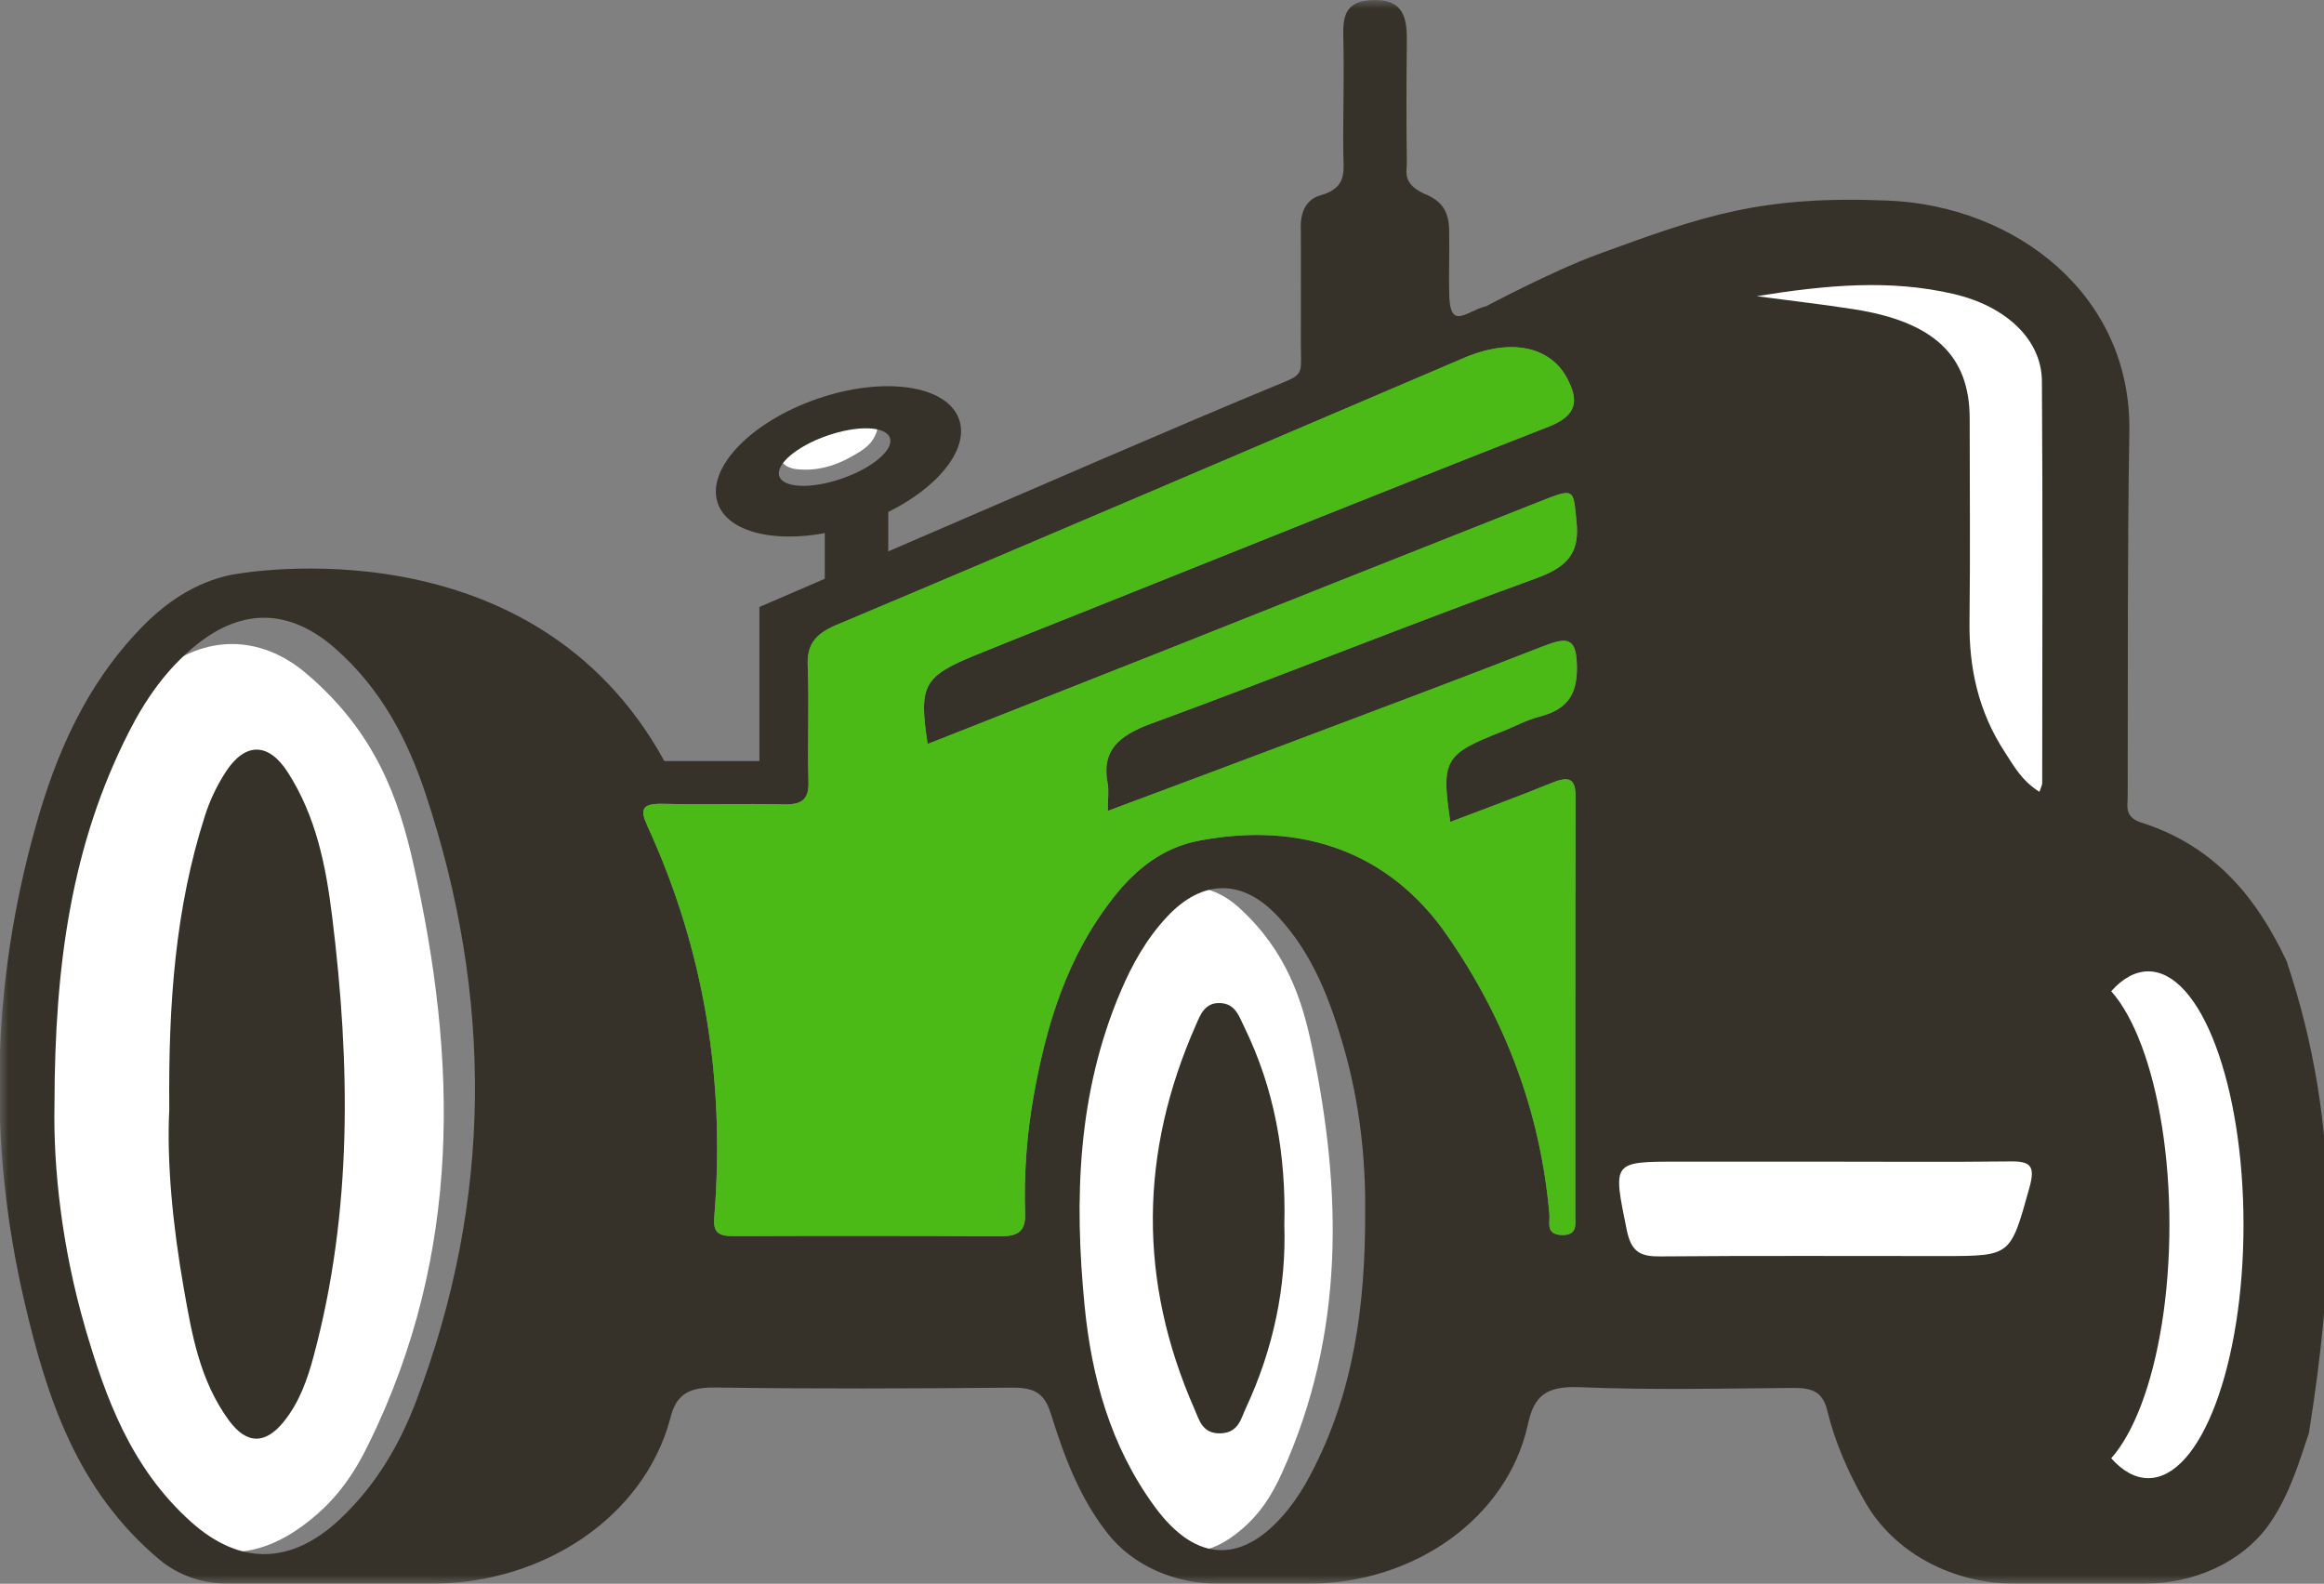
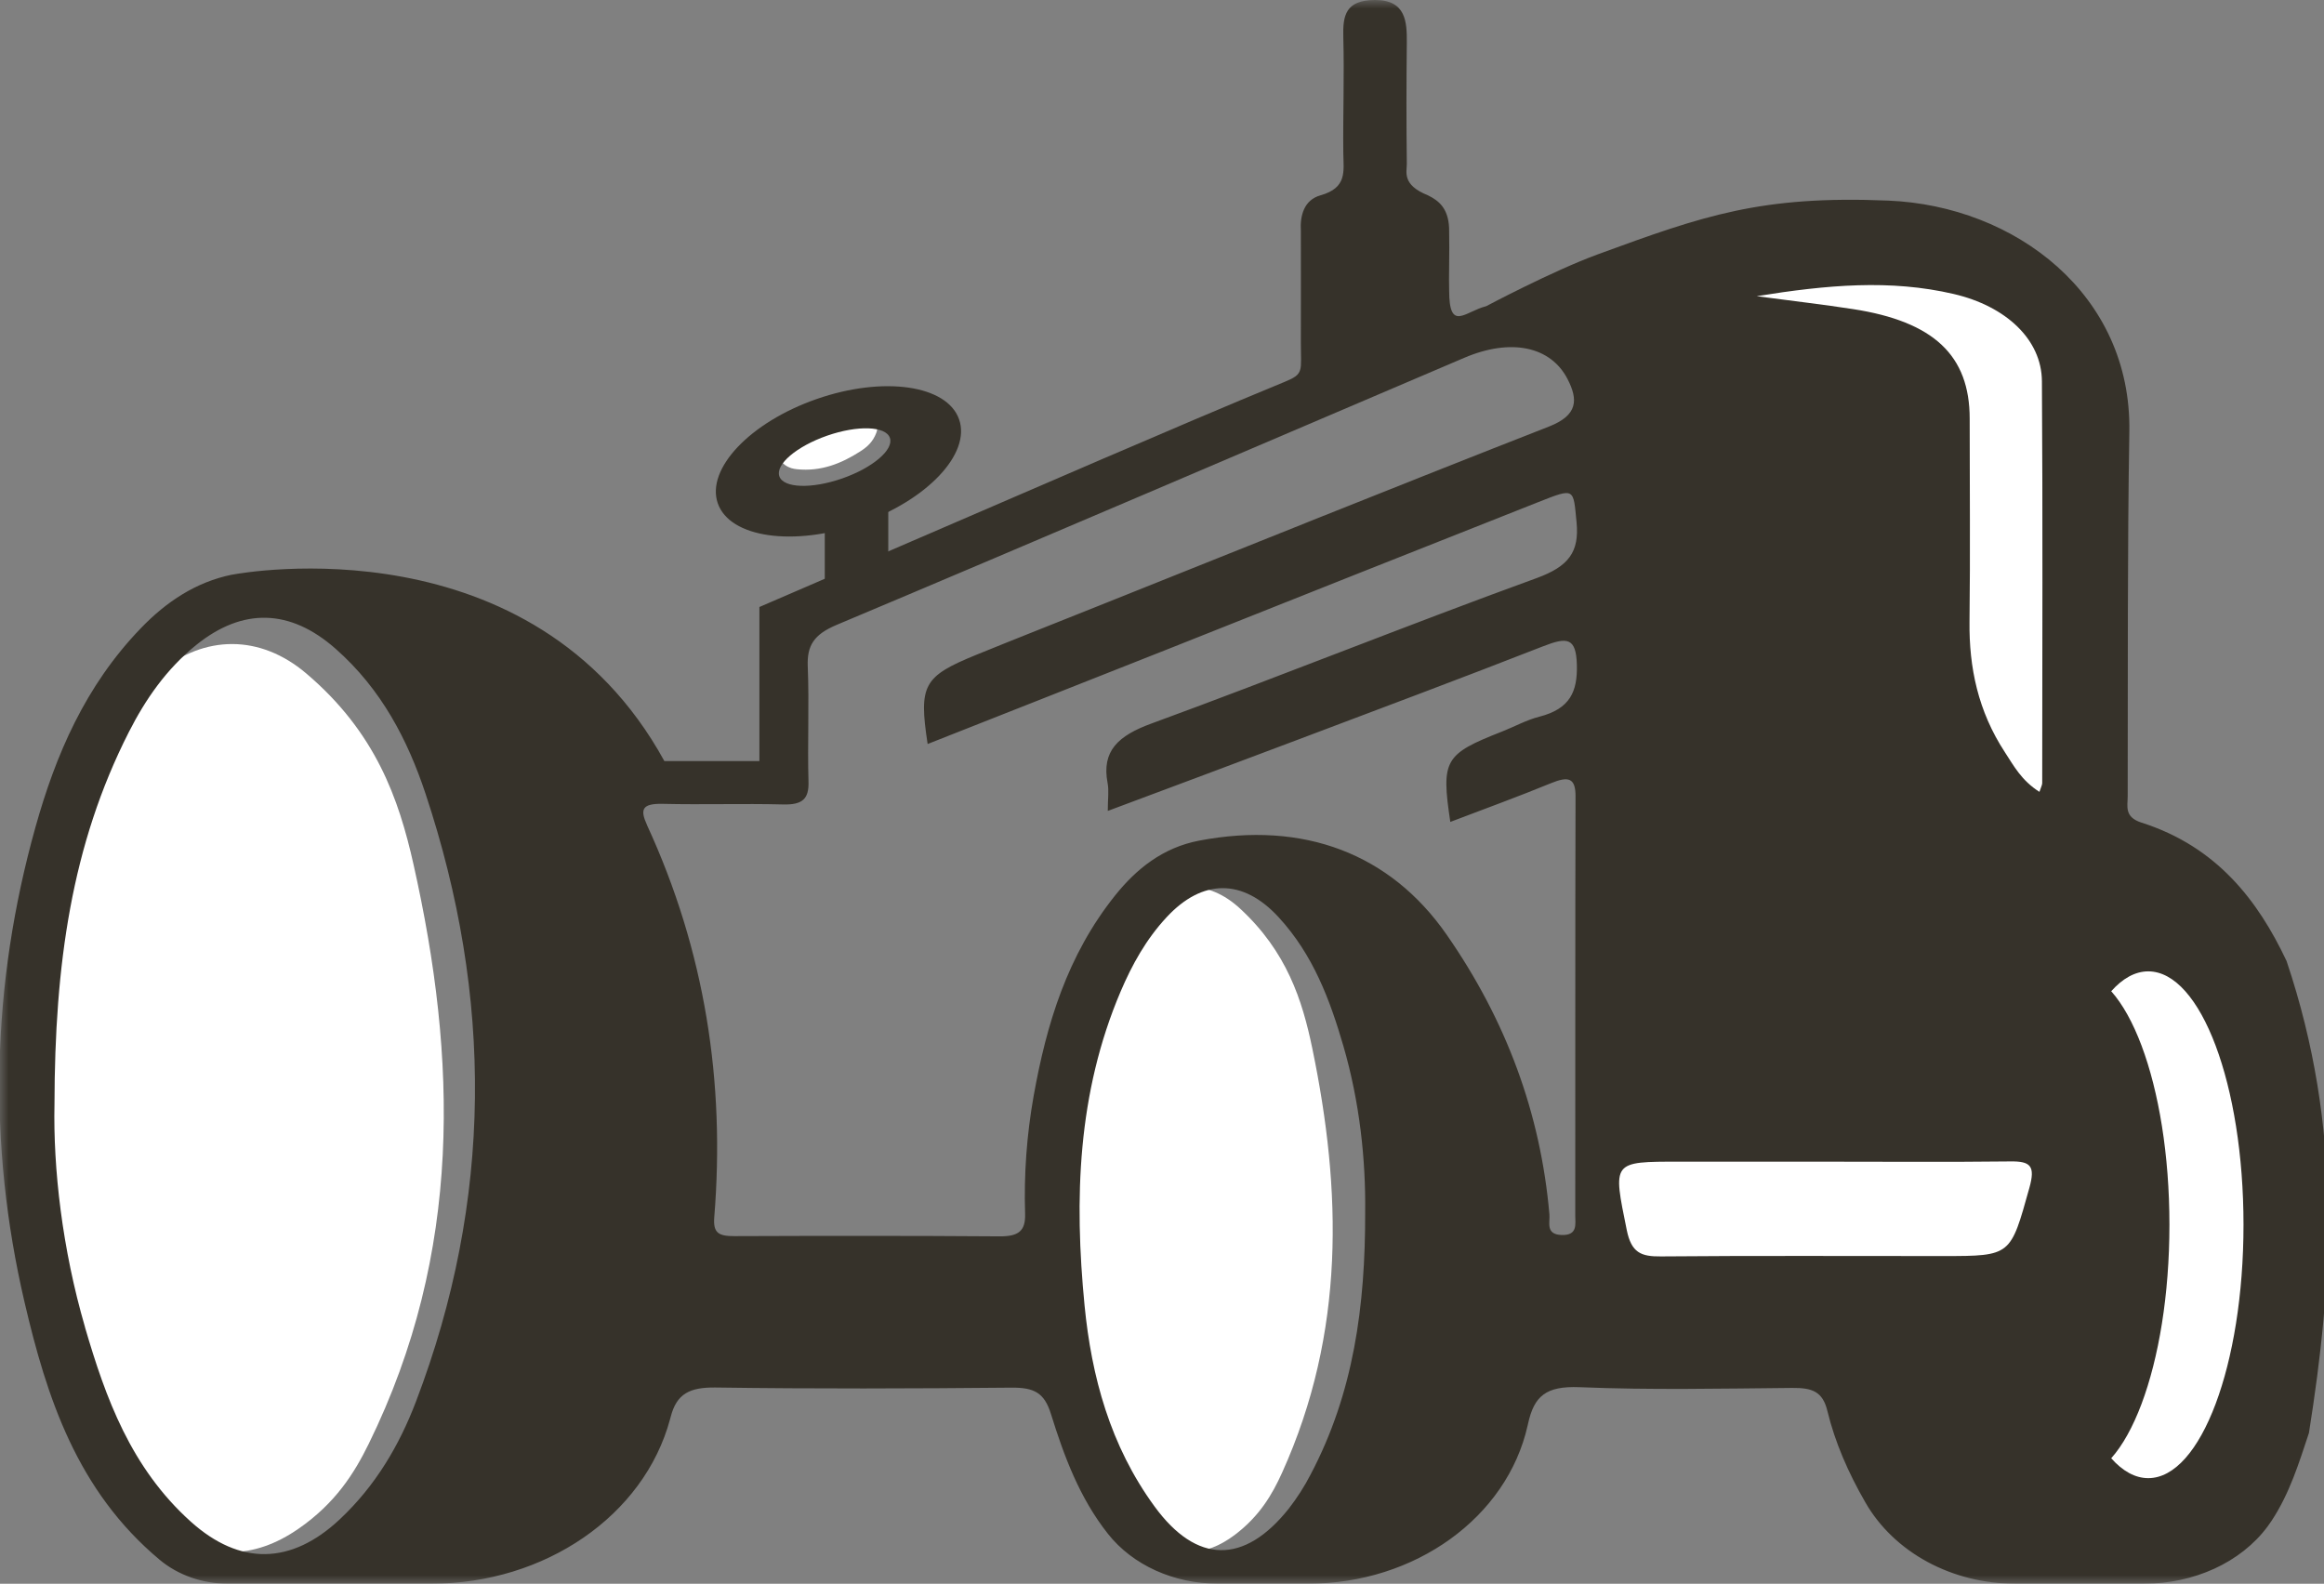
<svg xmlns="http://www.w3.org/2000/svg" width="135" height="92" viewBox="0 0 135 92" fill="none">
  <rect x="0" y="0" width="135" height="92" fill="#808080" stroke="none" />
  <g clip-path="url(#clip0_185_263)">
    <mask id="mask0_185_263" style="mask-type:luminance" maskUnits="userSpaceOnUse" x="0" y="0" width="509" height="92">
      <path d="M509 0H0V92H509V0Z" fill="white" />
    </mask>
    <g mask="url(#mask0_185_263)">
      <path d="M17.784 39.116C15.112 36.852 11.882 36.851 9.202 39.081C7.931 40.151 6.94 41.294 6.251 42.482C2.135 49.535 1.144 56.765 1.276 64.956C0.909 68.936 1.745 73.797 3.288 78.612C4.408 82.109 5.496 85.669 9.576 88.742C12.085 90.631 14.74 90.618 17.367 88.787C19.494 87.304 20.572 85.597 21.422 83.867C26.881 72.737 26.552 61.485 24.022 50.221C23.165 46.399 21.824 42.542 17.784 39.116Z" fill="white" />
      <path d="M50.91 25.129C51.046 24.758 50.92 24.416 50.579 24.219C50.416 24.126 50.255 24.066 50.102 24.04C49.192 23.879 48.385 24.056 47.519 24.389C47.082 24.506 46.598 24.784 46.146 25.134C45.818 25.389 45.482 25.643 45.314 26.195C45.211 26.534 45.316 26.814 45.613 27.021C45.854 27.188 46.077 27.236 46.294 27.258C47.69 27.402 48.874 26.928 49.972 26.222C50.345 25.982 50.703 25.69 50.91 25.129Z" fill="white" />
      <path d="M72.02 52.767C70.217 51.108 68.036 51.108 66.228 52.742C65.37 53.526 64.701 54.362 64.236 55.233C61.457 60.399 60.788 65.696 60.878 71.696C60.63 74.612 61.194 78.173 62.236 81.7C62.992 84.262 63.726 86.87 66.48 89.121C68.173 90.505 69.966 90.496 71.739 89.154C73.174 88.067 73.902 86.817 74.476 85.55C78.16 77.397 77.939 69.153 76.231 60.902C75.652 58.102 74.747 55.276 72.02 52.767Z" fill="white" />
      <path d="M97.591 67.888C99.13 69.766 101.088 69.772 102.714 67.953C105.073 65.313 105.111 58.616 102.771 55.992C101.068 54.074 99.053 54.114 97.445 56.148C96.104 57.849 95.926 59.802 95.906 61.305C95.849 63.934 96.085 66.045 97.591 67.888Z" fill="#36322A" />
      <path d="M114.803 67.888C116.342 69.766 118.3 69.772 119.927 67.953C122.285 65.313 122.323 58.616 119.984 55.992C118.28 54.074 116.265 54.114 114.657 56.148C113.316 57.849 113.139 59.802 113.118 61.305C113.061 63.934 113.297 66.045 114.803 67.888Z" fill="#36322A" />
      <path fill-rule="evenodd" clip-rule="evenodd" d="M2.062 48.043C3.233 43.858 4.944 39.856 8.17 36.505C9.669 34.944 11.395 33.807 13.474 33.383H13.485C13.49 33.38 13.496 33.379 13.502 33.38H13.507C14.129 33.263 30.922 30.243 38.593 44.211H44.113V35.261L64.138 26.619H64.142C67.636 25.119 71.13 23.621 74.65 22.172C75.758 21.716 75.566 21.558 75.566 19.933C75.566 17.787 75.574 15.64 75.566 13.417C75.51 12.52 75.752 11.615 76.705 11.347C78.272 10.908 78.045 9.945 78.032 8.893C78.009 6.598 78.093 4.439 78.032 2.147C77.999 0.91 78.154 0.003 79.877 8.46416e-06C81.687 -0.004 81.727 1.302 81.721 2.453C81.696 4.982 81.692 6.978 81.721 9.507C81.729 9.98 81.414 10.733 82.95 11.347C83.565 11.653 84.207 12.106 84.18 13.493C84.207 14.56 84.153 16.253 84.18 16.867C84.18 19.32 85.102 18.093 86.332 17.787C86.332 17.787 90.181 15.741 92.794 14.783C98.983 12.513 102.315 11.347 109.691 11.653C117.068 11.96 123.825 17.11 123.692 25.067C123.576 32.123 123.613 39.178 123.597 46.24C123.597 46.84 123.381 47.461 124.408 47.79C128.758 49.178 131.159 52.292 132.826 55.828C136.125 65.627 135.51 74.52 134.125 83.241C133.546 84.986 133.006 86.747 131.958 88.34C131.885 88.451 131.807 88.56 131.727 88.67C130.156 90.789 127.417 92 124.55 92H117.057C115.258 92 113.494 91.56 111.96 90.729C110.427 89.898 109.184 88.708 108.368 87.292L108.337 87.237C107.37 85.556 106.597 83.798 106.154 81.971C105.879 80.824 105.259 80.615 104.108 80.626C99.987 80.664 95.862 80.753 91.749 80.583C89.798 80.506 89.119 81.103 88.766 82.692C88.758 82.729 88.749 82.766 88.741 82.802C87.544 88.158 82.185 91.998 76.002 91.998H70.74C68.207 91.998 65.803 90.932 64.355 89.095C62.709 87.009 61.813 84.597 61.049 82.139C60.665 80.91 60.086 80.596 58.743 80.61C53.026 80.664 47.299 80.684 41.578 80.602C40.056 80.581 39.308 80.966 38.961 82.301L38.955 82.322C38.946 82.358 38.936 82.395 38.926 82.432C37.411 88.068 31.627 91.998 25.069 91.998H13.225C11.754 91.997 10.338 91.499 9.27 90.605C4.472 86.592 2.716 81.177 1.426 75.647C-0.723 66.441 -0.504 57.196 2.062 48.043ZM67.071 87.516C64.481 83.975 63.405 79.948 63.002 75.841V75.839C62.399 69.666 62.578 63.506 65.1 57.589C65.76 56.042 66.575 54.566 67.766 53.284C69.849 51.038 72.195 51.027 74.266 53.273C76.284 55.463 77.255 58.081 78.039 60.771C78.986 64.034 79.338 67.358 79.302 70.42C79.314 75.872 78.634 80.912 76.136 85.648C75.779 86.343 75.353 87.008 74.865 87.637C72.276 90.889 69.513 90.86 67.071 87.516ZM41.491 70.713C42.13 62.868 40.959 55.248 37.586 47.934L37.588 47.933C37.168 47.02 37.288 46.67 38.499 46.696C40.83 46.752 43.16 46.671 45.49 46.731C46.629 46.762 46.993 46.398 46.965 45.413C46.901 43.178 47.013 40.942 46.922 38.71C46.874 37.506 47.27 36.863 48.588 36.305C60.767 31.181 72.899 25.968 85.054 20.787C87.76 19.632 90.074 20.112 91.058 22.02C91.673 23.213 91.673 24.117 89.974 24.781C81.165 28.224 72.399 31.767 63.617 35.274C61.318 36.196 59.01 37.102 56.719 38.036C53.637 39.293 53.362 39.787 53.886 43.22C58.646 41.338 63.363 39.486 68.068 37.619C75.156 34.795 82.247 31.98 89.34 29.175C91.506 28.32 91.386 28.352 91.582 30.344C91.746 32.054 91.135 32.901 89.261 33.583C81.766 36.306 74.387 39.282 66.896 42.027C64.96 42.731 63.982 43.62 64.339 45.486C64.426 45.935 64.35 46.408 64.35 47.107C68.164 45.68 71.761 44.342 75.346 42.986C80.115 41.184 84.891 39.401 89.628 37.547C91.043 36.992 91.554 37.038 91.599 38.61C91.642 40.182 91.199 41.177 89.421 41.633C88.661 41.827 87.969 42.216 87.238 42.502C83.904 43.812 83.708 44.144 84.248 47.746C86.231 46.992 88.185 46.279 90.099 45.495C91.123 45.075 91.527 45.195 91.522 46.268C91.499 54.381 91.514 62.496 91.506 70.609C91.506 71.114 91.658 71.774 90.711 71.742C89.764 71.71 90.048 71.008 90.004 70.538C89.494 64.692 87.502 59.276 84.031 54.29C80.766 49.596 75.733 47.672 69.658 48.833C67.548 49.236 66.013 50.476 64.786 52.005C61.987 55.501 60.79 59.503 60.045 63.659C59.642 65.922 59.476 68.214 59.547 70.504C59.58 71.515 59.167 71.829 58.049 71.821C52.925 71.783 47.796 71.789 42.672 71.808C41.762 71.811 41.415 71.642 41.491 70.713ZM11.081 88.392C7.596 85.256 6.137 81.205 4.937 77.102L4.94 77.1C3.609 72.533 3.085 67.864 3.165 64.14C3.181 56.035 4.148 49.085 7.486 42.523C8.447 40.633 9.654 38.878 11.4 37.466C14.099 35.29 16.853 35.361 19.487 37.681C22.157 40.029 23.683 42.992 24.715 46.094C28.644 57.907 28.634 69.71 24.16 81.428C23.2 83.943 21.825 86.302 19.734 88.262C16.922 90.897 13.94 90.963 11.081 88.392Z" fill="#36322A" />
-       <path d="M37.586 47.933C40.959 55.247 42.13 62.867 41.491 70.713C41.415 71.641 41.762 71.811 42.672 71.807C47.796 71.789 52.925 71.783 58.049 71.821C59.167 71.828 59.58 71.514 59.547 70.504C59.475 68.213 59.642 65.922 60.044 63.659C60.79 59.502 61.987 55.501 64.786 52.004C66.013 50.475 67.548 49.236 69.658 48.833C75.733 47.671 80.766 49.596 84.031 54.29C87.502 59.276 89.494 64.692 90.004 70.537C90.048 71.008 89.764 71.71 90.711 71.742C91.658 71.774 91.506 71.113 91.506 70.608C91.514 62.496 91.499 54.38 91.522 46.268C91.527 45.194 91.123 45.074 90.099 45.495C88.185 46.278 86.231 46.992 84.248 47.746C83.708 44.144 83.904 43.812 87.238 42.501C87.969 42.215 88.661 41.827 89.421 41.633C91.199 41.177 91.642 40.181 91.599 38.609C91.554 37.038 91.043 36.992 89.628 37.547C84.891 39.401 80.115 41.184 75.346 42.986C71.761 44.342 68.164 45.68 64.35 47.107C64.35 46.408 64.426 45.934 64.339 45.486C63.982 43.619 64.96 42.731 66.896 42.027C74.387 39.282 81.766 36.306 89.261 33.583C91.135 32.901 91.746 32.054 91.582 30.343C91.386 28.352 91.506 28.32 89.34 29.174C82.246 31.98 75.156 34.795 68.068 37.619C63.363 39.486 58.646 41.338 53.886 43.219C53.362 39.787 53.637 39.292 56.719 38.035C59.01 37.102 61.318 36.195 63.617 35.273C72.399 31.767 81.165 28.224 89.974 24.781C91.673 24.116 91.673 23.213 91.058 22.019C90.074 20.112 87.76 19.631 85.054 20.787C72.899 25.967 60.767 31.18 48.588 36.304C47.269 36.862 46.873 37.505 46.921 38.709C47.013 40.941 46.901 43.177 46.965 45.413C46.993 46.398 46.629 46.762 45.49 46.731C43.16 46.671 40.83 46.752 38.499 46.696C37.288 46.67 37.168 47.02 37.588 47.933L37.586 47.933Z" fill="#4BBA16" />
      <path fill-rule="evenodd" clip-rule="evenodd" d="M49.971 30.422C53.842 29.074 56.413 26.361 55.713 24.361C55.014 22.362 51.309 21.833 47.439 23.18C43.569 24.527 40.998 27.241 41.697 29.241C42.397 31.24 46.101 31.769 49.971 30.422ZM48.917 27.796C50.69 27.179 51.933 26.122 51.693 25.435C51.452 24.748 49.82 24.692 48.047 25.309C46.274 25.927 45.032 26.983 45.272 27.67C45.512 28.357 47.144 28.413 48.917 27.796Z" fill="#36322A" />
      <path d="M51.599 29.44H47.911V34.347H51.599V29.44Z" fill="#36322A" />
-       <path d="M16.701 44.839C15.59 43.121 14.246 43.12 13.131 44.813C12.602 45.625 12.189 46.492 11.903 47.394C10.19 52.745 9.778 58.232 9.833 64.448C9.68 67.467 10.028 71.156 10.67 74.81C11.136 77.464 11.588 80.165 13.286 82.497C14.33 83.93 15.435 83.921 16.528 82.531C17.413 81.406 17.862 80.11 18.215 78.798C20.486 70.352 20.35 61.813 19.297 53.266C18.94 50.366 18.382 47.439 16.701 44.839Z" fill="#36322A" />
-       <path d="M72.264 59.627C71.974 59.034 71.762 58.316 70.897 58.269C69.986 58.219 69.726 58.958 69.468 59.545C66.187 66.971 66.109 74.414 69.389 81.859C69.668 82.495 69.841 83.295 70.902 83.264C71.941 83.232 72.082 82.42 72.373 81.794C73.989 78.327 74.722 74.711 74.607 71.162C74.71 67.045 74.035 63.248 72.264 59.627Z" fill="#36322A" />
      <path d="M120.488 52.747H106.349V79.734H120.488V52.747Z" fill="#36322A" />
      <path d="M124.791 85.867C127.847 85.867 130.324 79.276 130.324 71.147C130.324 63.017 127.847 56.427 124.791 56.427C121.736 56.427 119.259 63.017 119.259 71.147C119.259 79.276 121.736 85.867 124.791 85.867Z" fill="white" />
      <path d="M120.488 85.867C123.544 85.867 126.021 79.276 126.021 71.147C126.021 63.017 123.544 56.427 120.488 56.427C117.432 56.427 114.955 63.017 114.955 71.147C114.955 79.276 117.432 85.867 120.488 85.867Z" fill="#36322A" />
      <path d="M94.498 71.457C94.767 72.774 95.329 72.998 96.476 72.986C101.952 72.937 107.432 72.969 112.909 72.965C116.846 72.965 116.784 72.944 117.886 69.001C118.24 67.735 117.962 67.45 116.774 67.468C113.2 67.51 109.624 67.482 106.052 67.482H97.574C93.609 67.48 93.69 67.462 94.498 71.457Z" fill="white" />
      <path d="M102.046 17.206C104.186 17.49 105.923 17.69 107.642 17.956C112.333 18.679 114.418 20.651 114.418 24.318C114.418 28.25 114.456 32.185 114.408 36.12C114.377 38.771 114.904 41.315 116.461 43.694C116.978 44.484 117.423 45.338 118.47 46C118.56 45.723 118.631 45.606 118.631 45.487C118.635 37.707 118.666 29.925 118.614 22.146C118.6 19.726 116.529 17.785 113.489 17.078C109.81 16.22 106.147 16.544 102.046 17.206Z" fill="white" />
    </g>
  </g>
  <defs>
    <clipPath id="clip0_185_263">
      <rect width="135" height="92" fill="white" />
    </clipPath>
  </defs>
</svg>